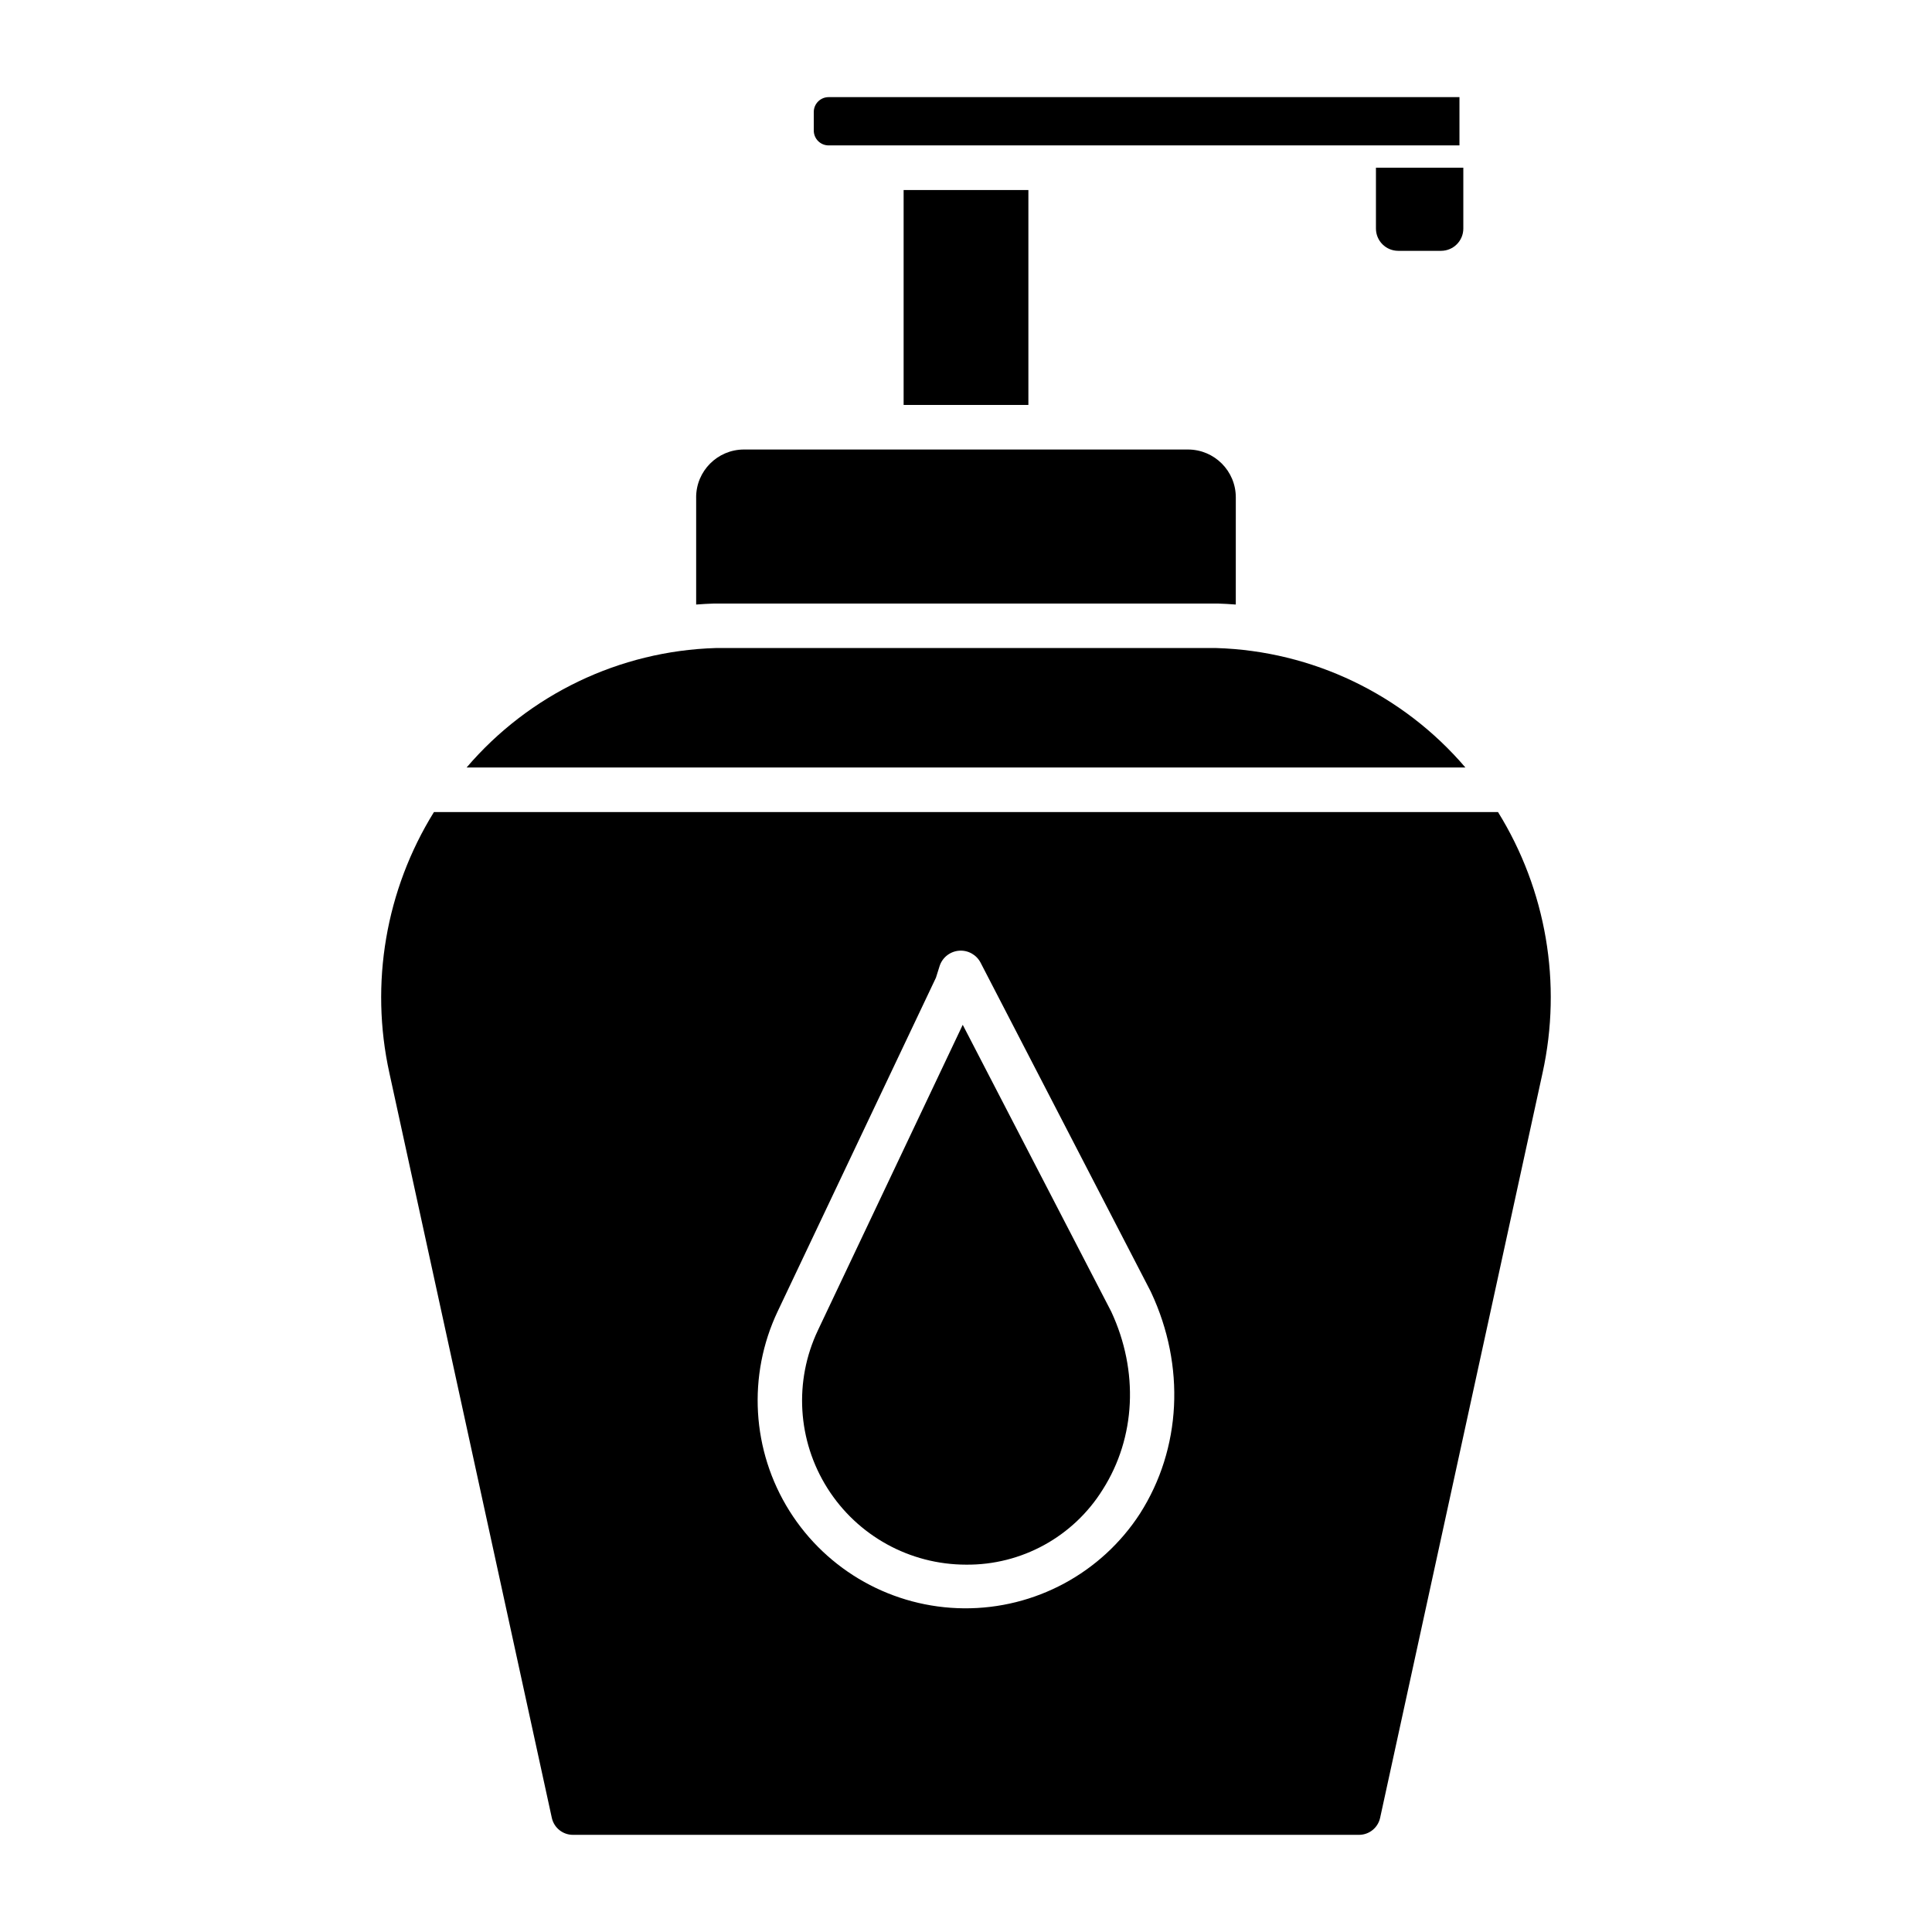
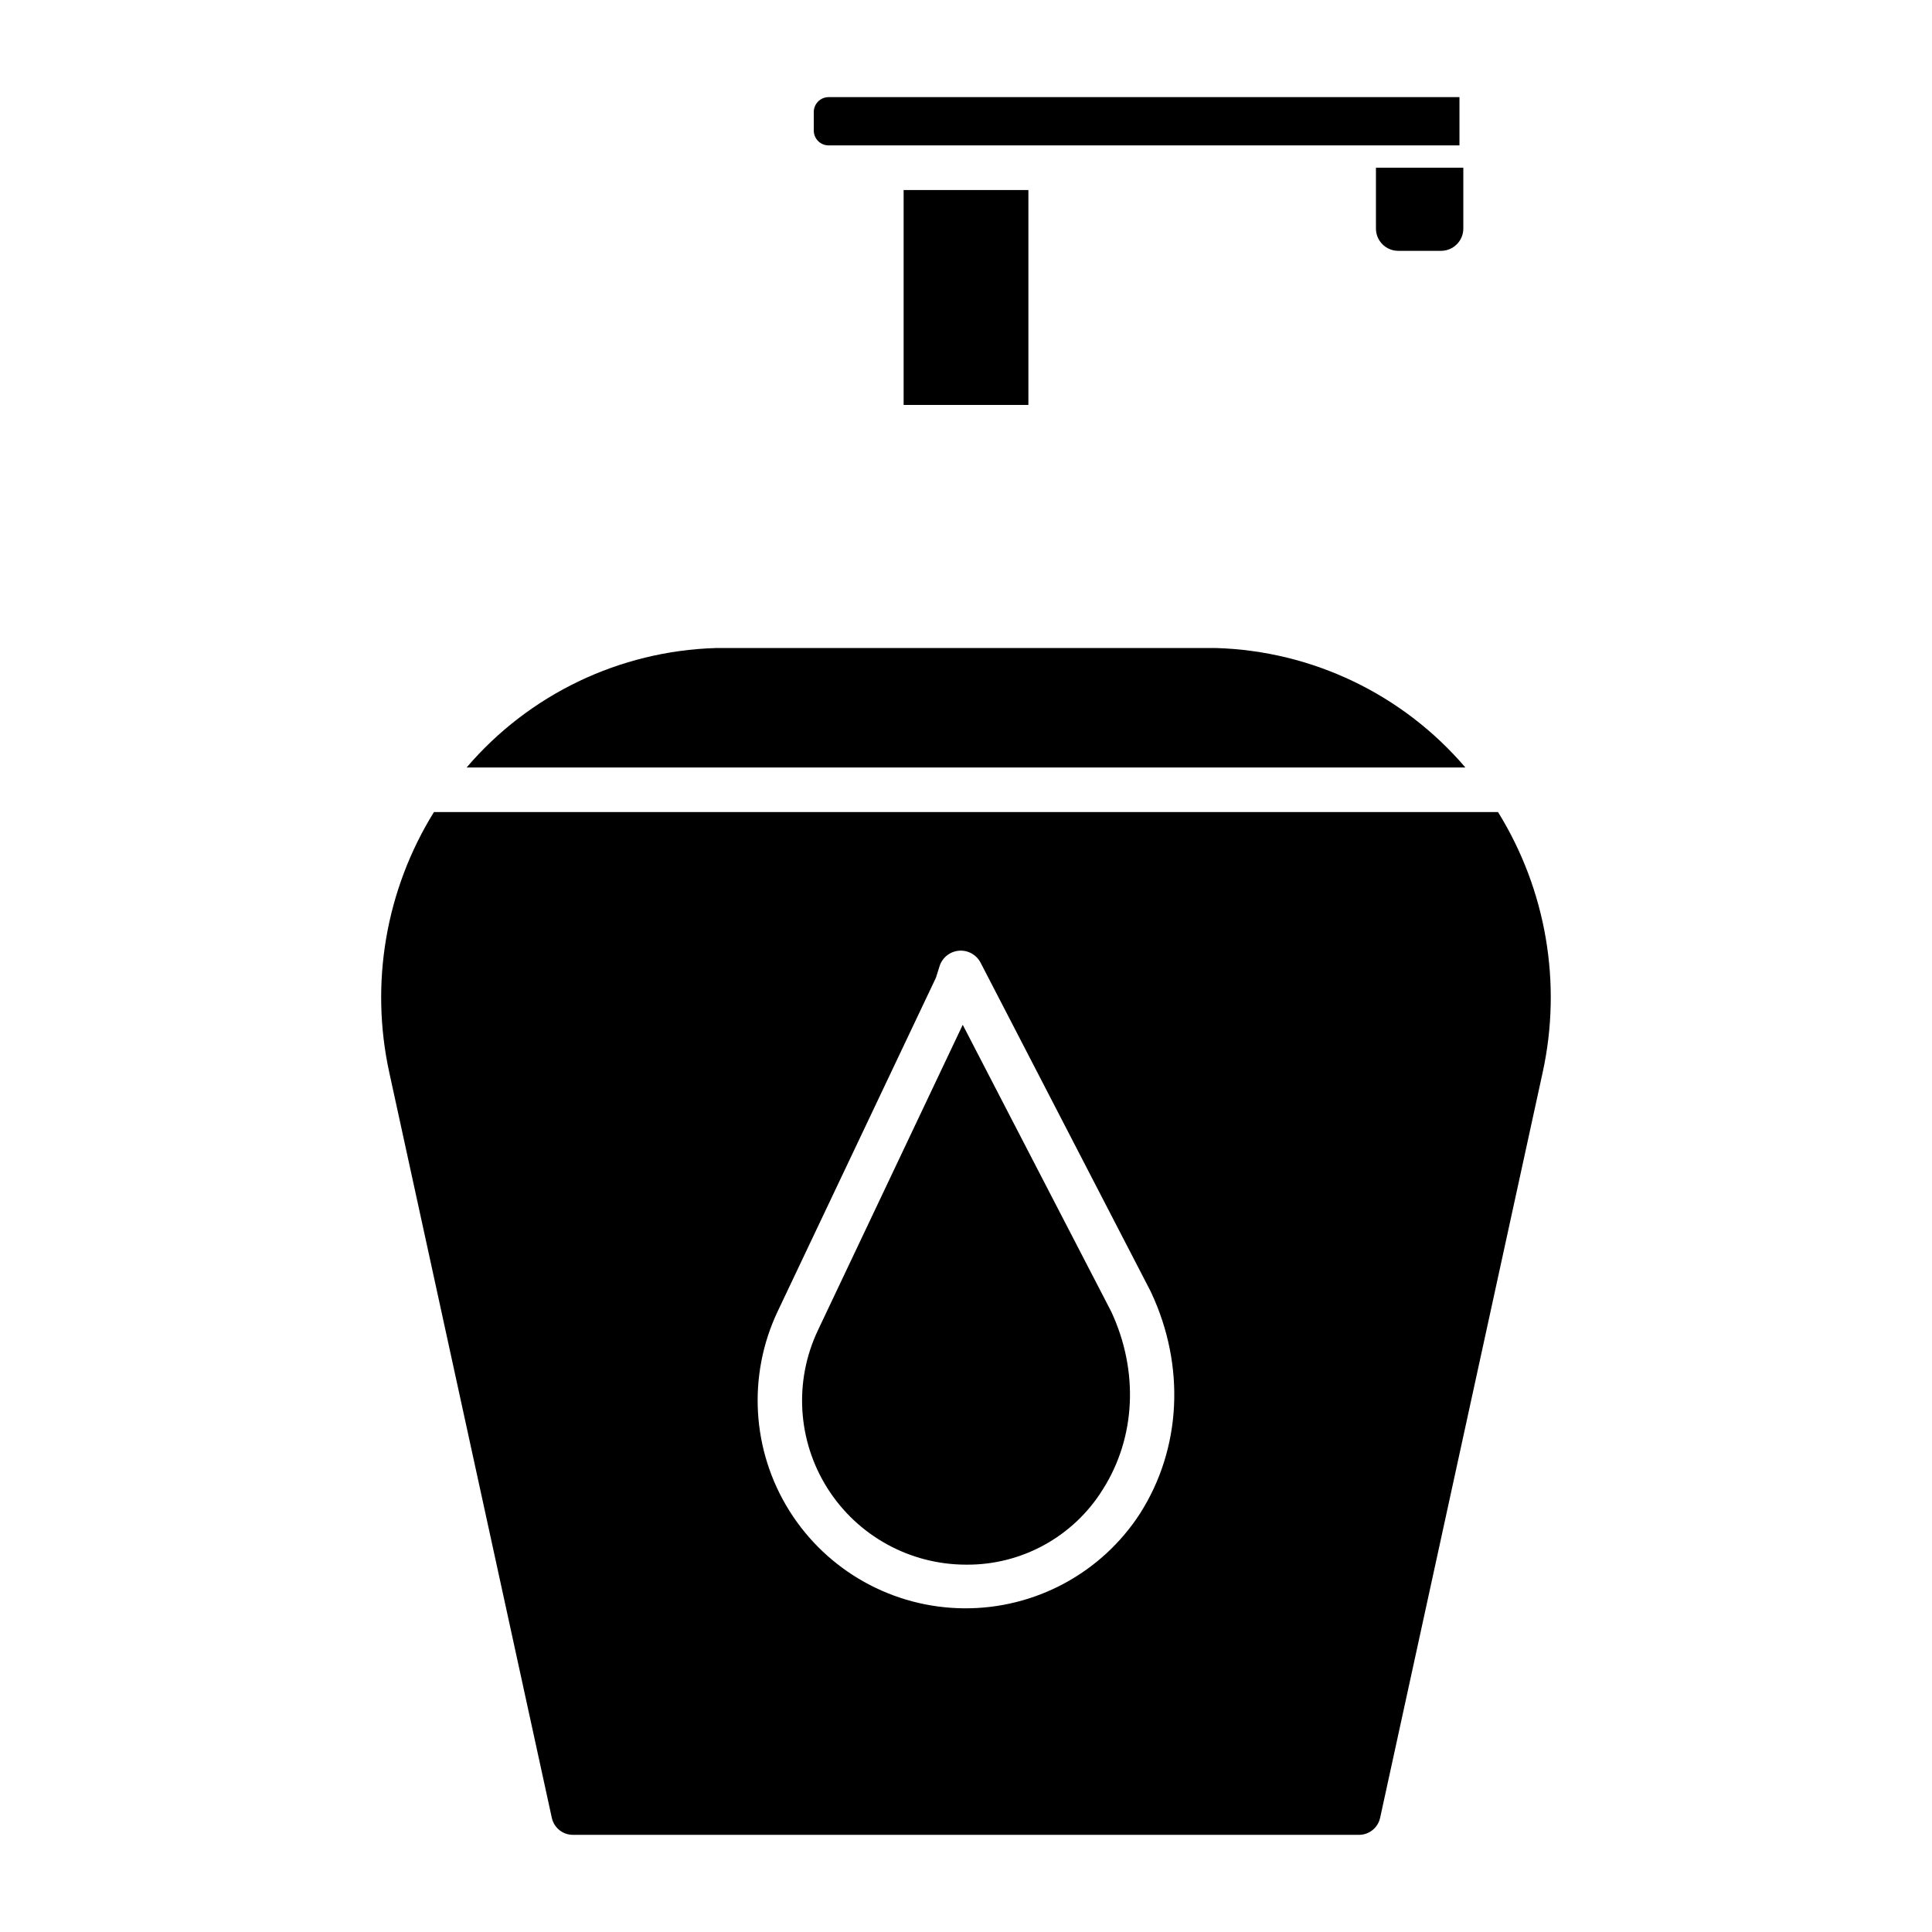
<svg xmlns="http://www.w3.org/2000/svg" fill="#000000" width="800px" height="800px" version="1.1" viewBox="144 144 512 512">
  <g>
    <path d="m508.64 204.57c0 3.262 2.644 5.902 5.906 5.902h11.344c3.262 0 5.906-2.641 5.906-5.902v-16.129h-23.156z" />
    <path d="m267.65 347.4h264.7c-16.559-19.395-40.539-30.895-66.027-31.664h-2.766-127.11-2.766c-25.488 0.77-49.469 12.27-66.027 31.664z" />
    <path d="m383.47 194.36h33.062v56.953h-33.062z" />
    <path d="m359.66 173.68v4.922-0.004c0 1.043 0.414 2.047 1.152 2.785 0.738 0.738 1.738 1.152 2.781 1.152h167.18v-12.793h-167.18c-2.172 0-3.934 1.762-3.934 3.938z" />
-     <path d="m328.49 275.81v28.398c1.605-0.129 3.227-0.215 4.84-0.266h3.109 127.11 3.109c1.621 0.051 3.234 0.141 4.84 0.266l0.004-28.398c0-6.996-5.664-12.668-12.656-12.684h-117.71c-6.992 0.016-12.652 5.688-12.652 12.684z" />
    <path d="m258.99 359.22c-12.773 20.617-17.008 45.398-11.809 69.086l43.059 197.46c0.578 2.609 2.887 4.473 5.559 4.484h208.38c2.676-0.012 4.981-1.875 5.562-4.484l43.059-197.46c5.203-23.691 0.965-48.477-11.809-69.098h-282zm91.109 132.29 41.938-88.414 0.984-3.129c0.746-2.242 2.762-3.824 5.117-4.016 2.359-0.195 4.602 1.039 5.707 3.129l45.125 87.223c0 0.07 0.07 0.137 0.098 0.215 9.113 19.473 8.02 41.379-2.953 58.586v0.004c-10.238 15.789-27.832 25.258-46.648 25.113-18.816-0.145-36.262-9.883-46.262-25.824-9.996-15.941-11.168-35.883-3.106-52.887z" />
    <path d="m400 558.65c14.723 0.145 28.461-7.402 36.238-19.906 8.758-13.777 9.594-31.371 2.254-47.145l-39.359-76.016-38.375 80.953v0.004c-6.391 13.461-5.438 29.258 2.523 41.859 7.957 12.598 21.816 20.238 36.719 20.25z" />
  </g>
</svg>